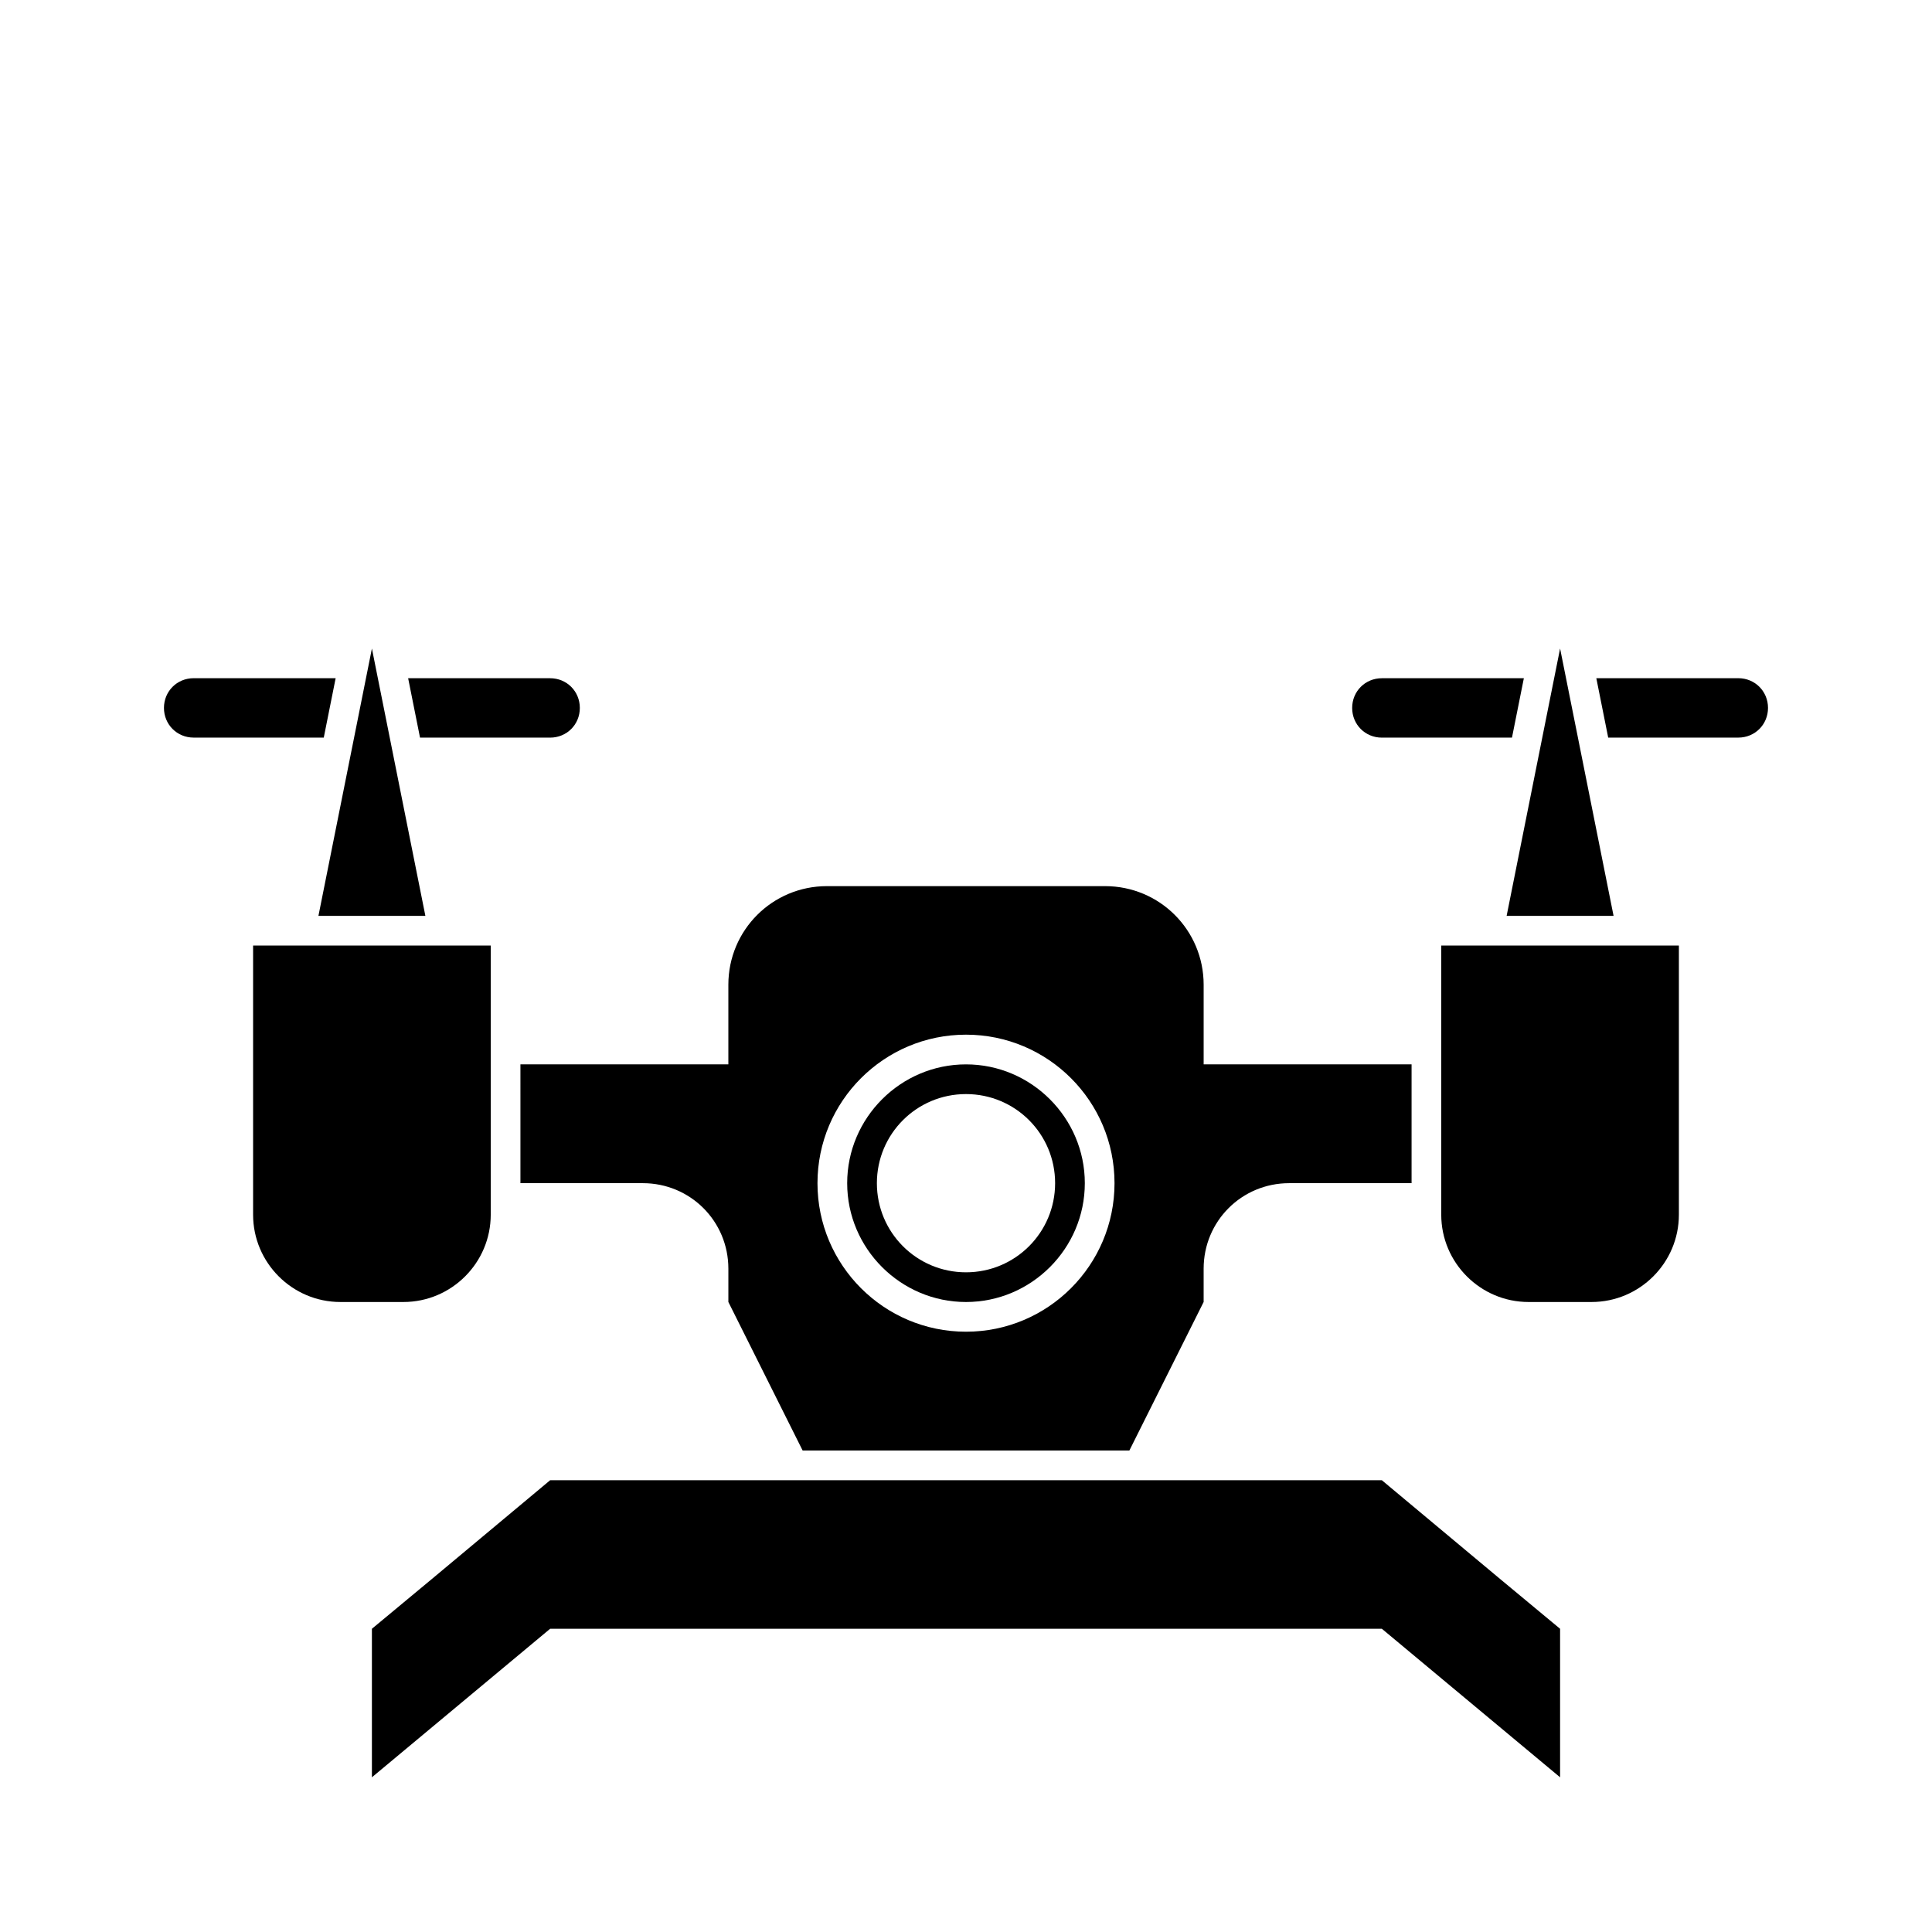
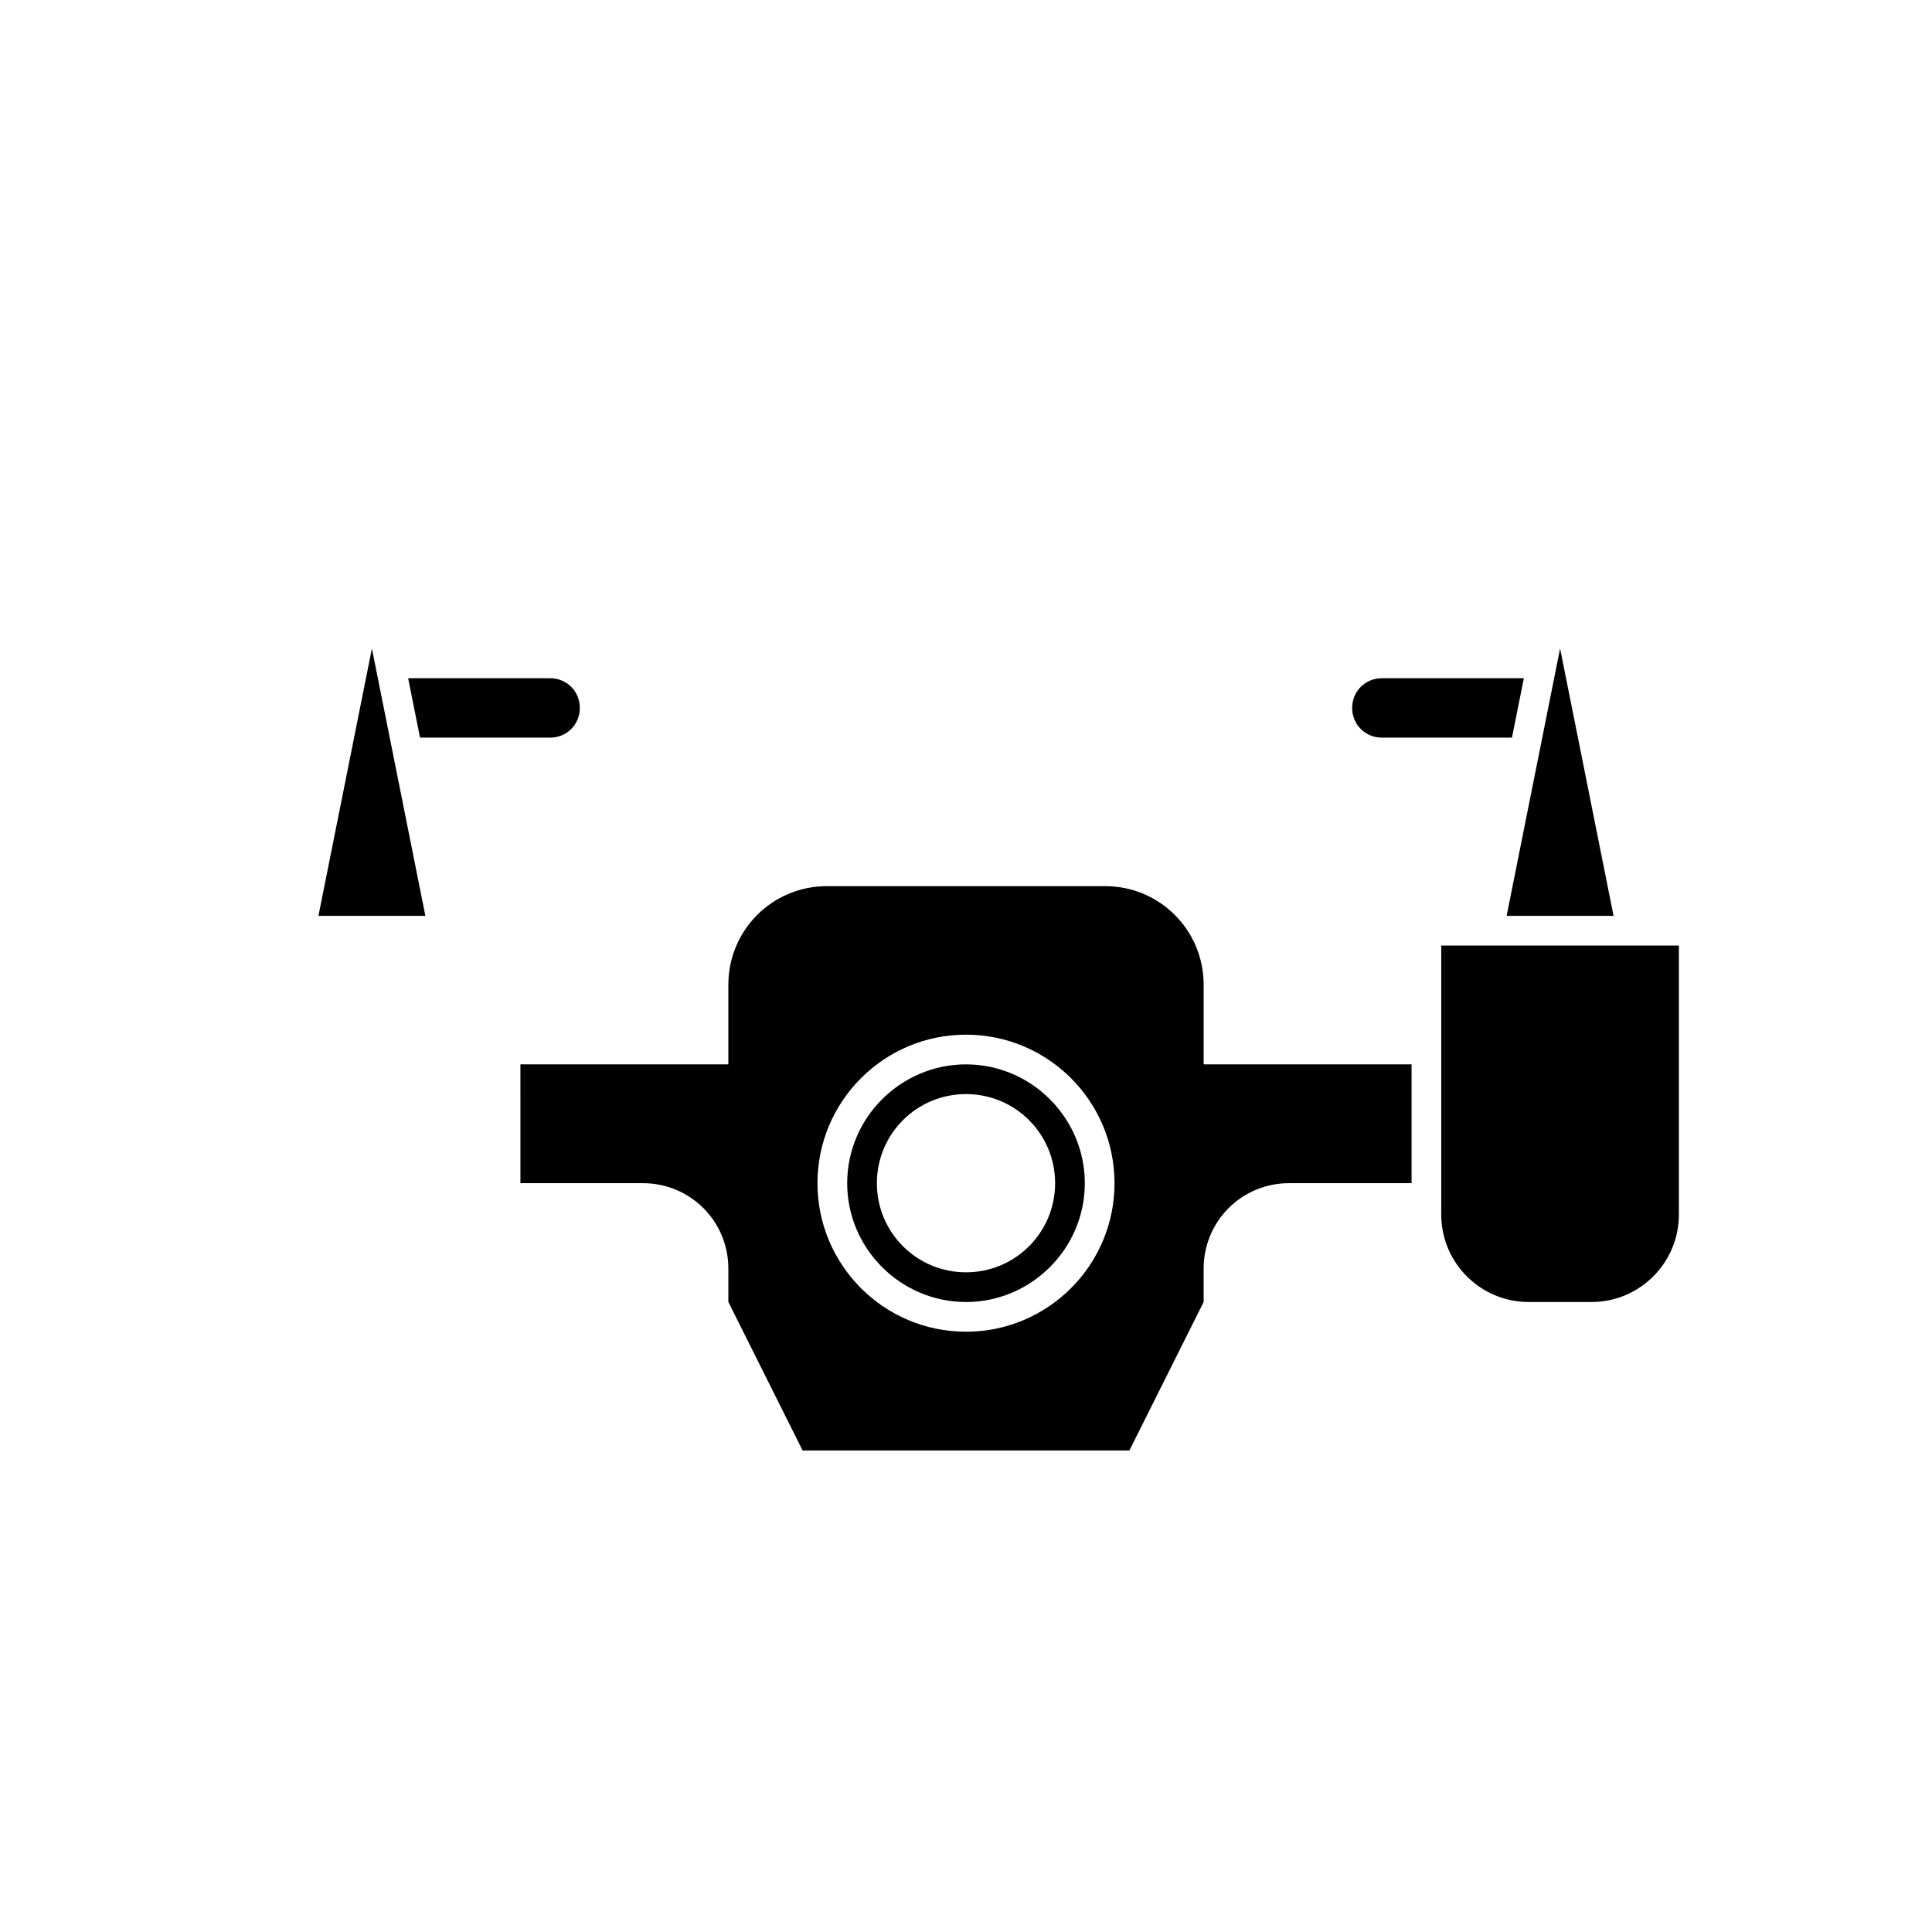
<svg xmlns="http://www.w3.org/2000/svg" fill="#000000" width="800px" height="800px" version="1.1" viewBox="144 144 512 512">
  <g>
-     <path d="m274.05 465.9v-71.32h-62.977v71.32c0 12.754 10.391 23.145 23.145 23.145h16.688c12.754 0 23.145-10.391 23.145-23.145z" />
    <path d="m533.66 394.58h-7.715v71.32c0 12.754 10.391 23.145 23.145 23.145h16.688c12.754 0 23.145-10.391 23.145-23.145v-71.32z" />
    <path d="m281.92 433.94v23.613h32.434c12.594 0 22.672 10.078 22.672 22.672v8.816l19.68 39.359h86.59l19.68-39.359v-8.816c0-12.594 10.078-22.672 22.672-22.672h32.434v-31.484h-55.102v-21.098c0-14.484-11.652-26.137-26.137-26.137h-73.684c-14.484 0-26.137 11.652-26.137 26.137v21.098h-55.102zm118.08 62.977c-21.727 0-39.359-17.633-39.359-39.359 0-21.727 17.633-39.359 39.359-39.359s39.359 17.633 39.359 39.359c0 21.727-17.633 39.359-39.359 39.359z" />
    <path d="m236.42 386.71h20.309l-9.445-47.234-4.723-23.613-4.723 23.613-9.449 47.234z" />
    <path d="m551.3 386.71h20.312l-9.445-47.234-3.152-15.742-1.574-7.871-4.723 23.613-9.445 47.234z" />
-     <path d="m232.95 323.73h-37.629c-4.41 0-7.871 3.465-7.871 7.871 0 4.41 3.465 7.871 7.871 7.871h34.48z" />
    <path d="m289.79 339.48c4.41 0 7.871-3.465 7.871-7.871 0-4.41-3.465-7.871-7.871-7.871h-37.629l3.148 15.742z" />
    <path d="m510.21 339.48h34.48l3.148-15.742h-37.629c-4.41 0-7.871 3.465-7.871 7.871 0 4.41 3.461 7.871 7.871 7.871z" />
-     <path d="m604.67 323.73h-37.629l3.148 15.742h34.48c4.41 0 7.871-3.465 7.871-7.871s-3.465-7.871-7.871-7.871z" />
-     <path d="m510.21 536.28h-220.42l-31.488 26.293-15.742 13.07v39.359l47.23-39.359h220.42l47.23 39.359v-39.359l-15.742-13.07z" />
    <path d="m400 426.07c-17.32 0-31.488 14.168-31.488 31.488 0 17.32 14.168 31.488 31.488 31.488s31.488-14.168 31.488-31.488c0-17.316-14.172-31.488-31.488-31.488zm0 55.105c-13.066 0-23.617-10.547-23.617-23.617 0-13.066 10.547-23.617 23.617-23.617 13.066 0 23.617 10.547 23.617 23.617-0.004 13.066-10.551 23.617-23.617 23.617z" />
  </g>
</svg>